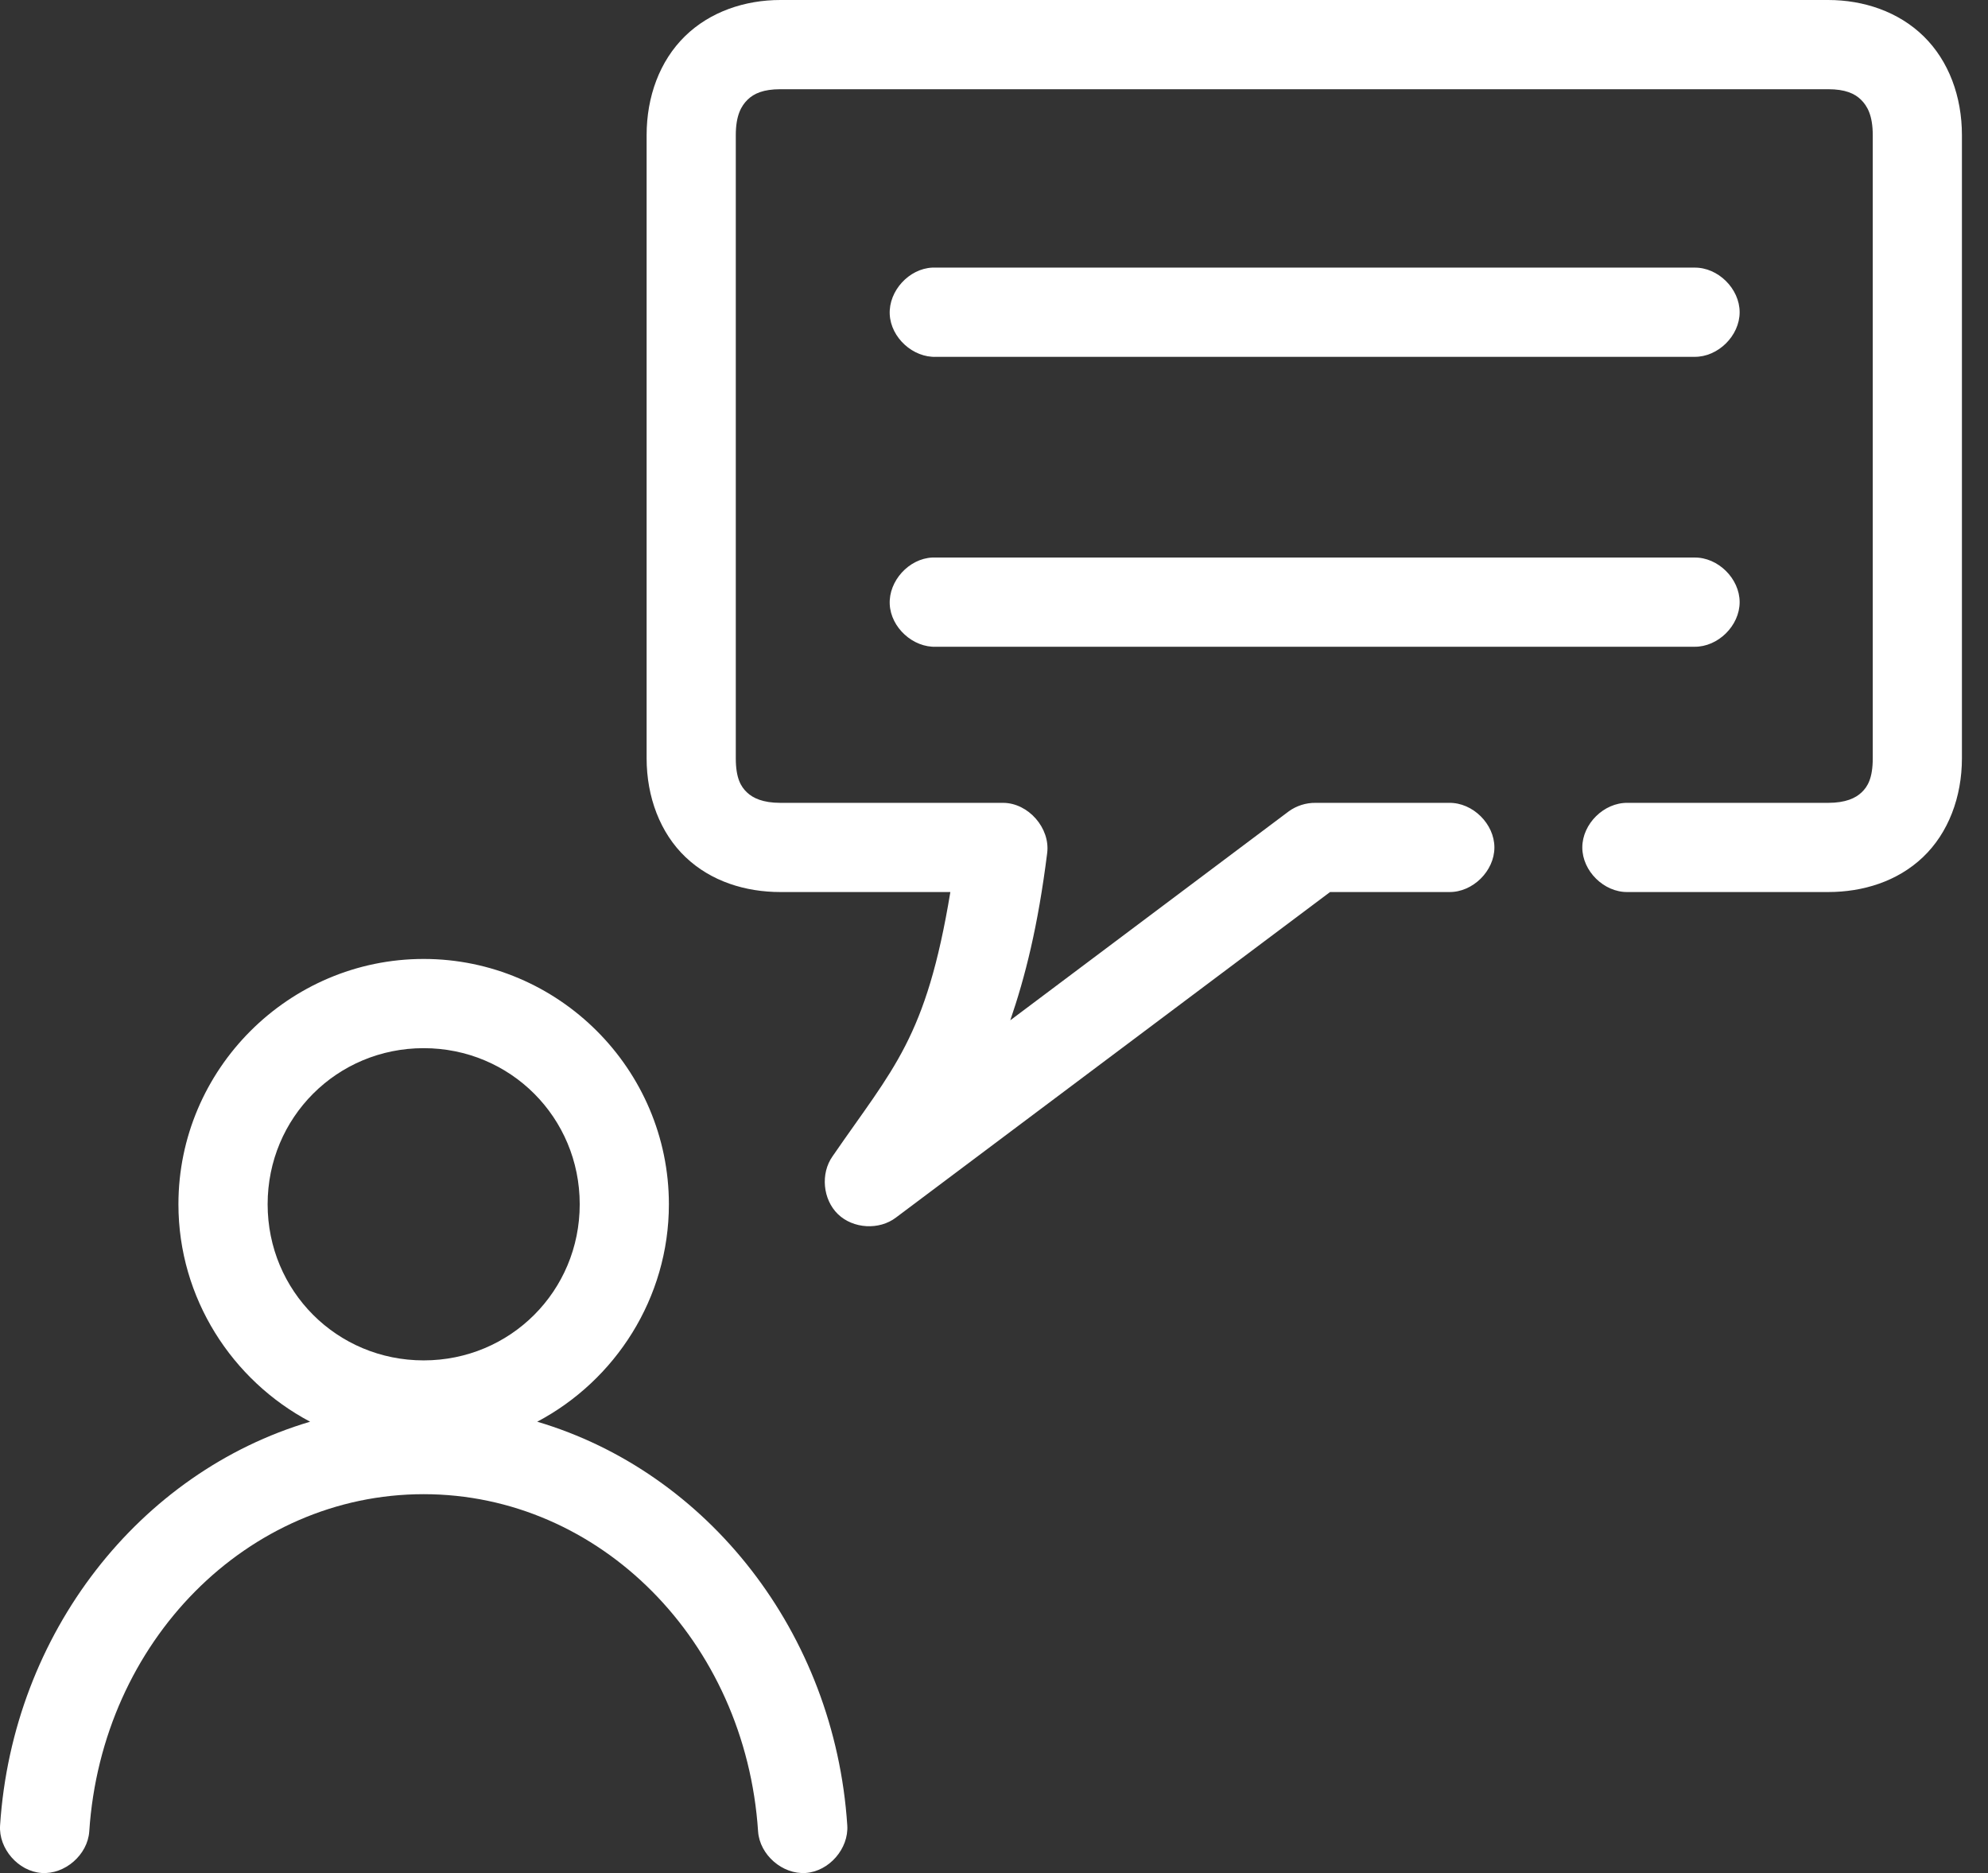
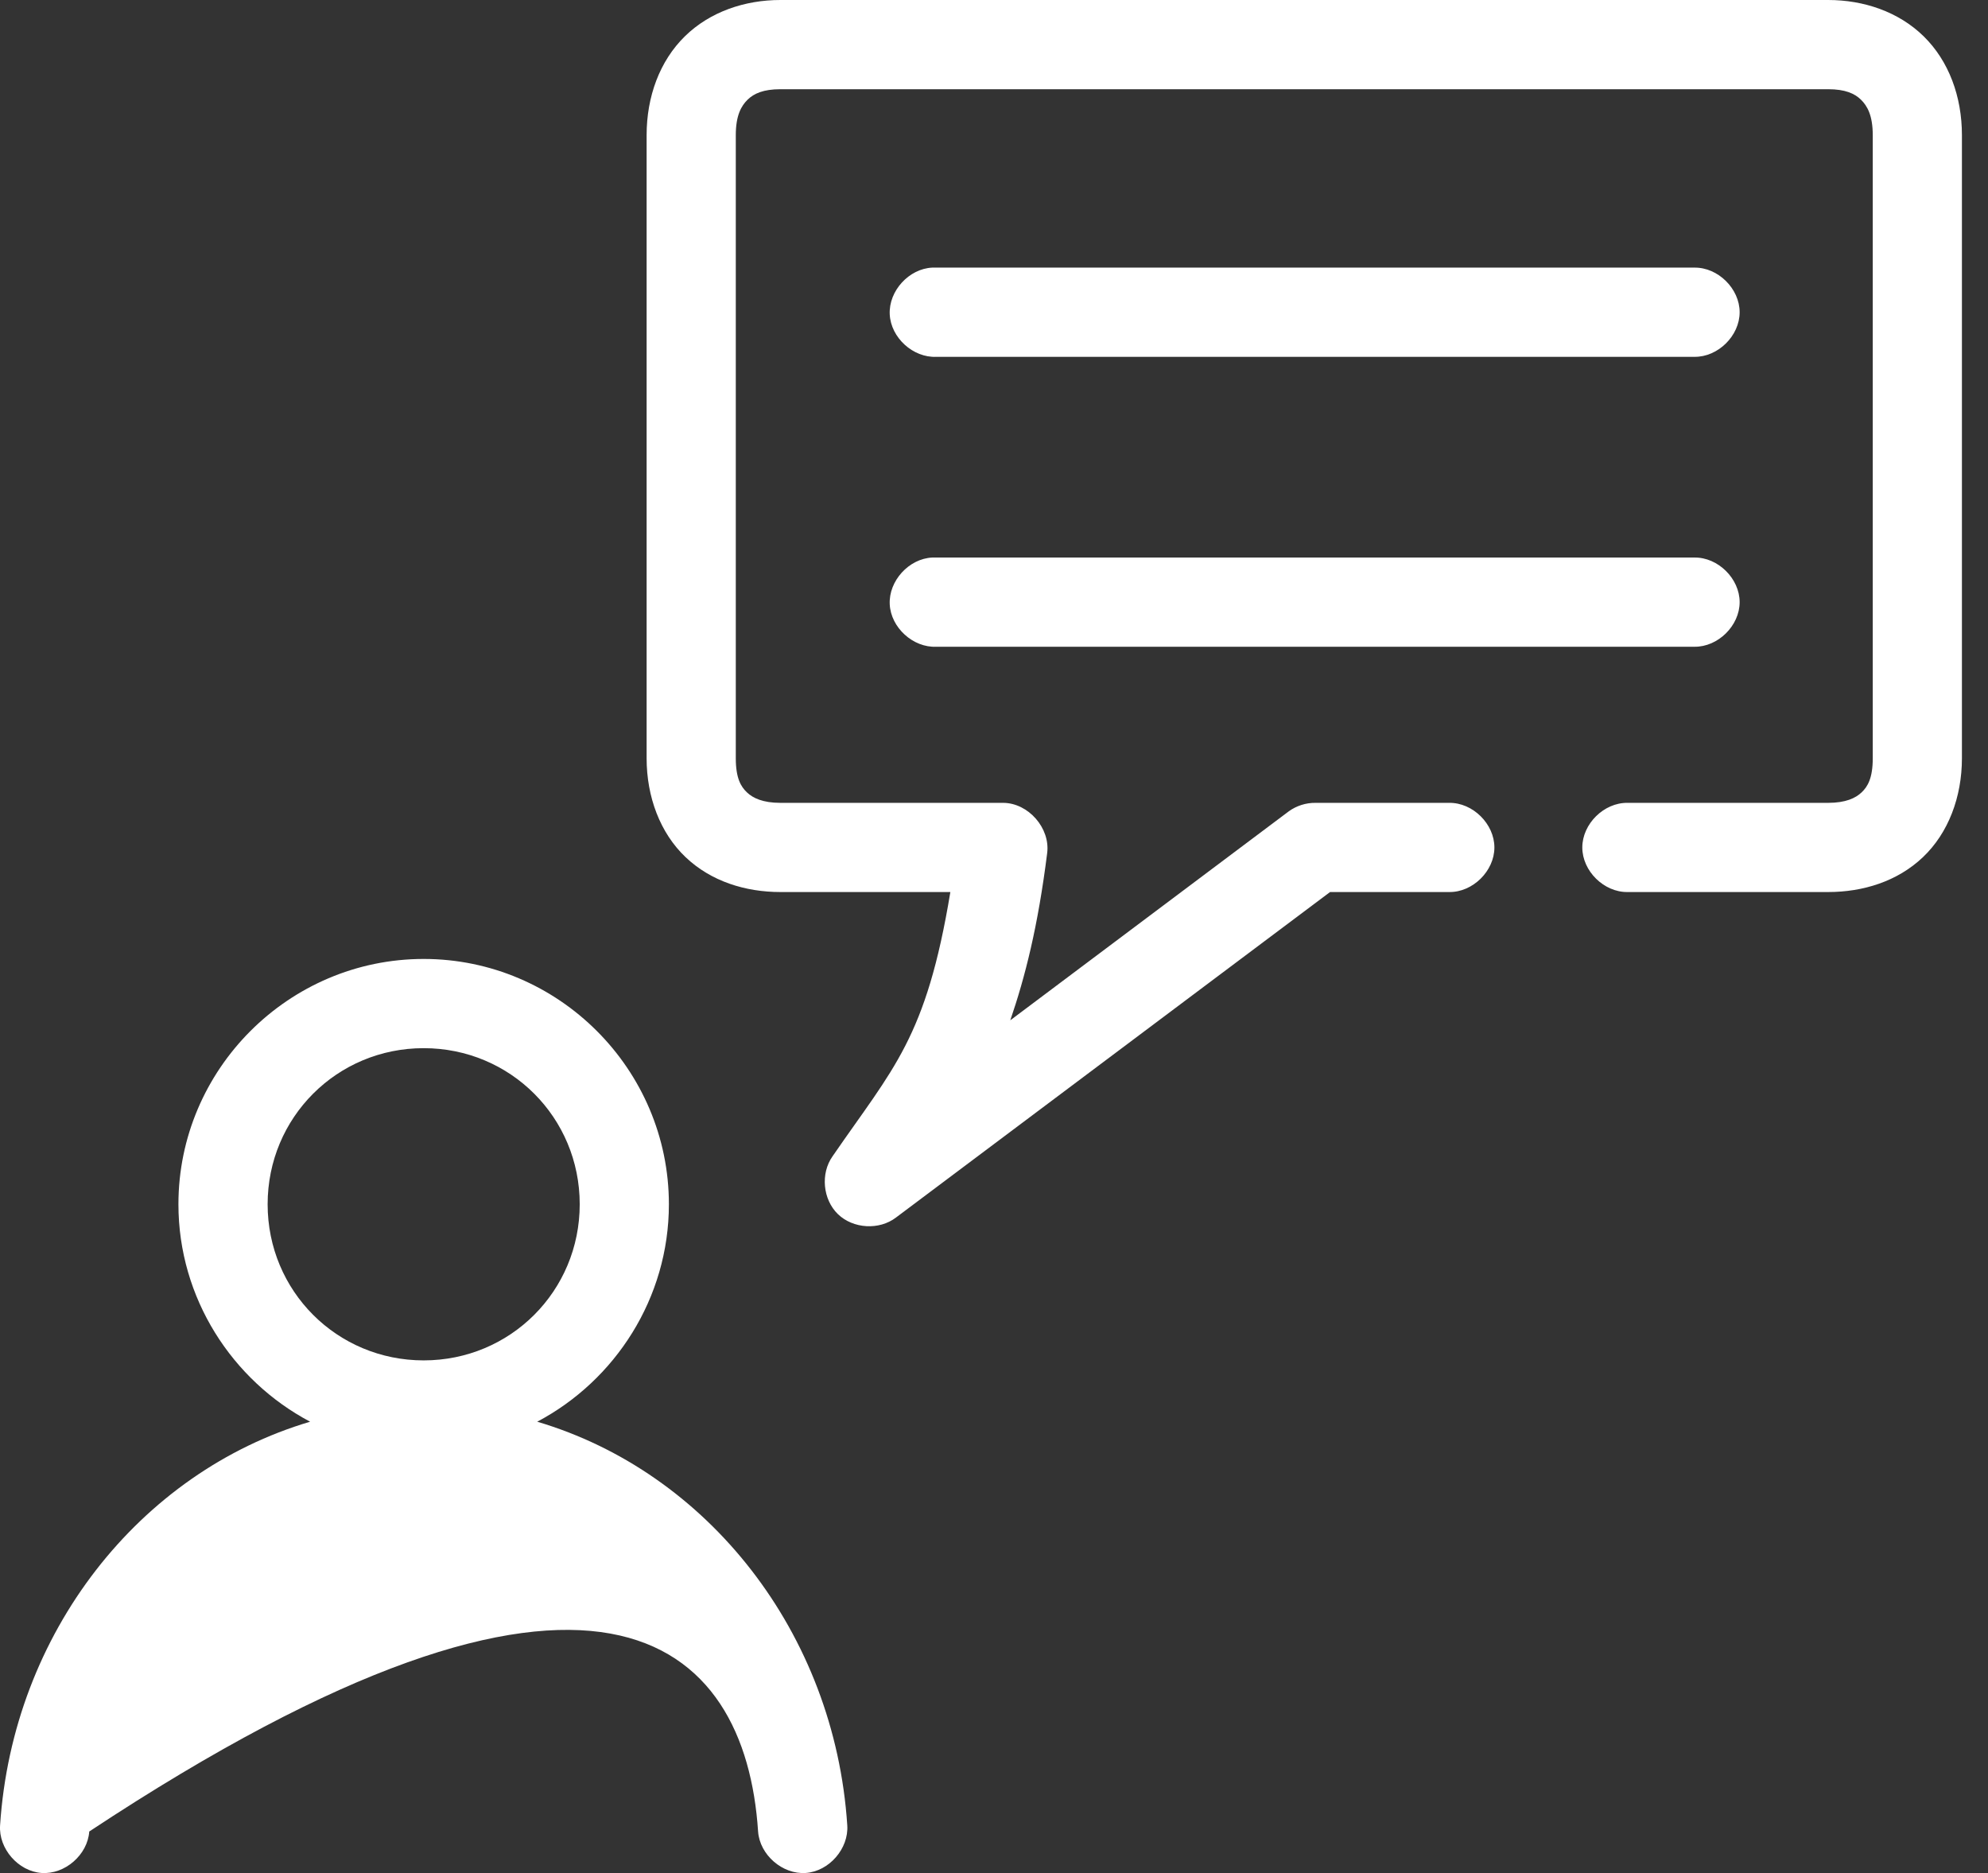
<svg xmlns="http://www.w3.org/2000/svg" width="69" height="65" viewBox="0 0 69 65" fill="none">
  <rect x="0" y="0" width="69" height="65" fill="#333333" stroke="none" />
-   <path d="M27.085 0C25.859 0 24.648 0.402 23.773 1.258C22.898 2.114 22.443 3.35 22.443 4.692V26.313C22.443 27.655 22.912 28.907 23.797 29.747C24.681 30.588 25.877 30.956 27.085 30.956H32.985C32.145 36.041 31.012 37.05 28.899 40.123C28.473 40.72 28.556 41.624 29.083 42.134C29.61 42.644 30.517 42.697 31.099 42.251L46.164 30.956H50.298C51.116 30.968 51.868 30.227 51.868 29.409C51.868 28.591 51.116 27.849 50.298 27.861H45.656C45.329 27.857 45.002 27.961 44.737 28.151L35.065 35.407C35.58 33.904 36.025 32.16 36.346 29.602C36.455 28.738 35.694 27.868 34.823 27.861H27.085C26.48 27.861 26.134 27.697 25.925 27.498C25.715 27.299 25.538 27.005 25.538 26.313V4.692C25.538 4 25.73 3.673 25.949 3.458C26.168 3.244 26.498 3.096 27.085 3.096H63.453C64.04 3.096 64.37 3.244 64.589 3.458C64.808 3.673 65 4 65 4.692V26.313C65 27.005 64.823 27.299 64.613 27.498C64.404 27.697 64.058 27.861 63.453 27.861H56.489C55.671 27.849 54.919 28.591 54.919 29.409C54.919 30.227 55.671 30.968 56.489 30.956H63.453C64.661 30.956 65.856 30.588 66.741 29.747C67.626 28.907 68.095 27.655 68.095 26.313V4.692C68.095 3.35 67.64 2.114 66.765 1.258C65.89 0.402 64.679 0 63.453 0H27.085ZM32.357 9.287C31.546 9.325 30.843 10.097 30.881 10.907C30.919 11.718 31.691 12.421 32.502 12.383H58.81C59.628 12.394 60.38 11.653 60.38 10.835C60.38 10.017 59.628 9.275 58.81 9.287C49.996 9.287 41.16 9.287 32.357 9.287ZM32.357 19.348C31.546 19.386 30.843 20.158 30.881 20.968C30.919 21.779 31.691 22.482 32.502 22.444H58.81C59.628 22.455 60.38 21.713 60.38 20.896C60.38 20.078 59.628 19.336 58.81 19.348C49.996 19.348 41.16 19.348 32.357 19.348ZM14.705 33.278C10.023 33.278 6.193 37.108 6.193 41.791C6.193 45.05 8.058 47.907 10.764 49.337C4.846 51.088 0.442 56.662 0.003 63.34C-0.054 64.15 0.632 64.94 1.442 64.997C2.252 65.054 3.041 64.368 3.098 63.558C3.532 56.947 8.598 51.852 14.705 51.852C20.811 51.852 25.878 56.947 26.312 63.558C26.369 64.368 27.158 65.054 27.968 64.997C28.778 64.939 29.464 64.15 29.407 63.34C28.968 56.662 24.564 51.088 18.646 49.337C21.352 47.907 23.216 45.05 23.216 41.791C23.216 37.108 19.387 33.278 14.705 33.278ZM14.705 36.374C17.715 36.374 20.121 38.781 20.121 41.791C20.121 44.802 17.715 47.209 14.705 47.209C11.695 47.209 9.289 44.802 9.289 41.791C9.289 38.781 11.695 36.374 14.705 36.374Z" fill="white" />
+   <path d="M27.085 0C25.859 0 24.648 0.402 23.773 1.258C22.898 2.114 22.443 3.35 22.443 4.692V26.313C22.443 27.655 22.912 28.907 23.797 29.747C24.681 30.588 25.877 30.956 27.085 30.956H32.985C32.145 36.041 31.012 37.05 28.899 40.123C28.473 40.72 28.556 41.624 29.083 42.134C29.61 42.644 30.517 42.697 31.099 42.251L46.164 30.956H50.298C51.116 30.968 51.868 30.227 51.868 29.409C51.868 28.591 51.116 27.849 50.298 27.861H45.656C45.329 27.857 45.002 27.961 44.737 28.151L35.065 35.407C35.58 33.904 36.025 32.16 36.346 29.602C36.455 28.738 35.694 27.868 34.823 27.861H27.085C26.48 27.861 26.134 27.697 25.925 27.498C25.715 27.299 25.538 27.005 25.538 26.313V4.692C25.538 4 25.73 3.673 25.949 3.458C26.168 3.244 26.498 3.096 27.085 3.096H63.453C64.04 3.096 64.37 3.244 64.589 3.458C64.808 3.673 65 4 65 4.692V26.313C65 27.005 64.823 27.299 64.613 27.498C64.404 27.697 64.058 27.861 63.453 27.861H56.489C55.671 27.849 54.919 28.591 54.919 29.409C54.919 30.227 55.671 30.968 56.489 30.956H63.453C64.661 30.956 65.856 30.588 66.741 29.747C67.626 28.907 68.095 27.655 68.095 26.313V4.692C68.095 3.35 67.64 2.114 66.765 1.258C65.89 0.402 64.679 0 63.453 0H27.085ZM32.357 9.287C31.546 9.325 30.843 10.097 30.881 10.907C30.919 11.718 31.691 12.421 32.502 12.383H58.81C59.628 12.394 60.38 11.653 60.38 10.835C60.38 10.017 59.628 9.275 58.81 9.287C49.996 9.287 41.16 9.287 32.357 9.287ZM32.357 19.348C31.546 19.386 30.843 20.158 30.881 20.968C30.919 21.779 31.691 22.482 32.502 22.444H58.81C59.628 22.455 60.38 21.713 60.38 20.896C60.38 20.078 59.628 19.336 58.81 19.348C49.996 19.348 41.16 19.348 32.357 19.348ZM14.705 33.278C10.023 33.278 6.193 37.108 6.193 41.791C6.193 45.05 8.058 47.907 10.764 49.337C4.846 51.088 0.442 56.662 0.003 63.34C-0.054 64.15 0.632 64.94 1.442 64.997C2.252 65.054 3.041 64.368 3.098 63.558C20.811 51.852 25.878 56.947 26.312 63.558C26.369 64.368 27.158 65.054 27.968 64.997C28.778 64.939 29.464 64.15 29.407 63.34C28.968 56.662 24.564 51.088 18.646 49.337C21.352 47.907 23.216 45.05 23.216 41.791C23.216 37.108 19.387 33.278 14.705 33.278ZM14.705 36.374C17.715 36.374 20.121 38.781 20.121 41.791C20.121 44.802 17.715 47.209 14.705 47.209C11.695 47.209 9.289 44.802 9.289 41.791C9.289 38.781 11.695 36.374 14.705 36.374Z" fill="white" />
</svg>